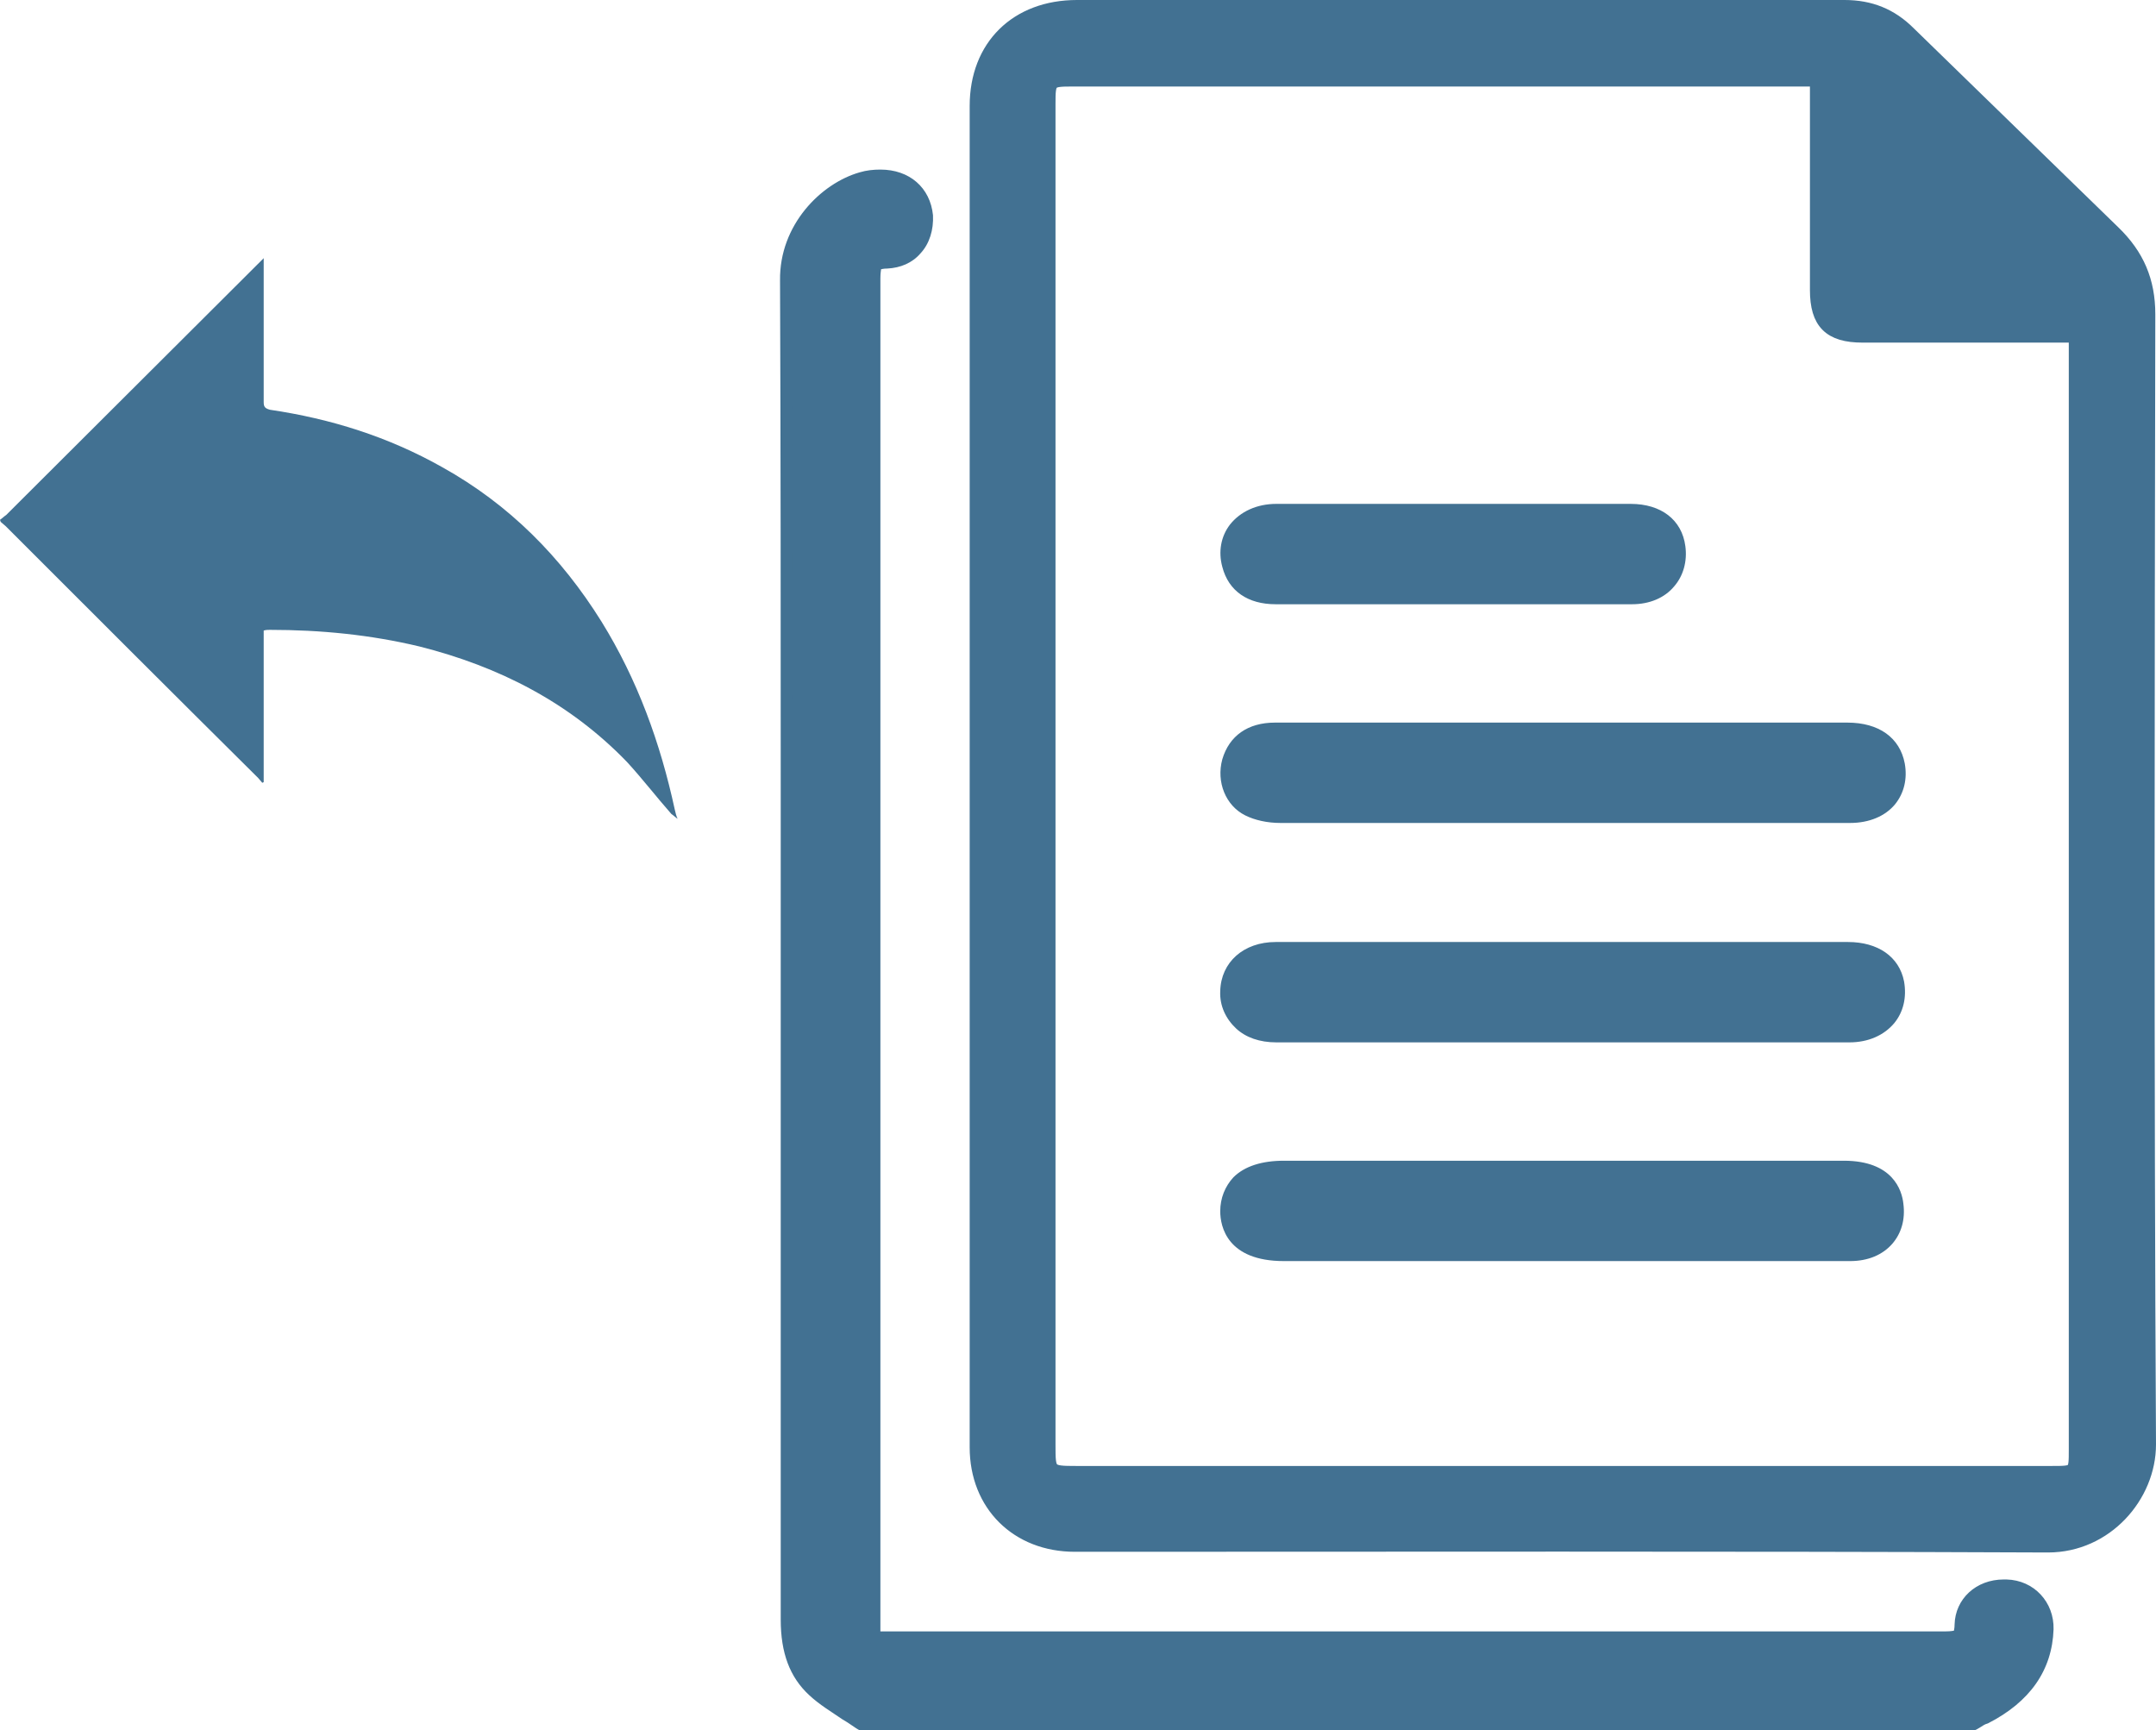
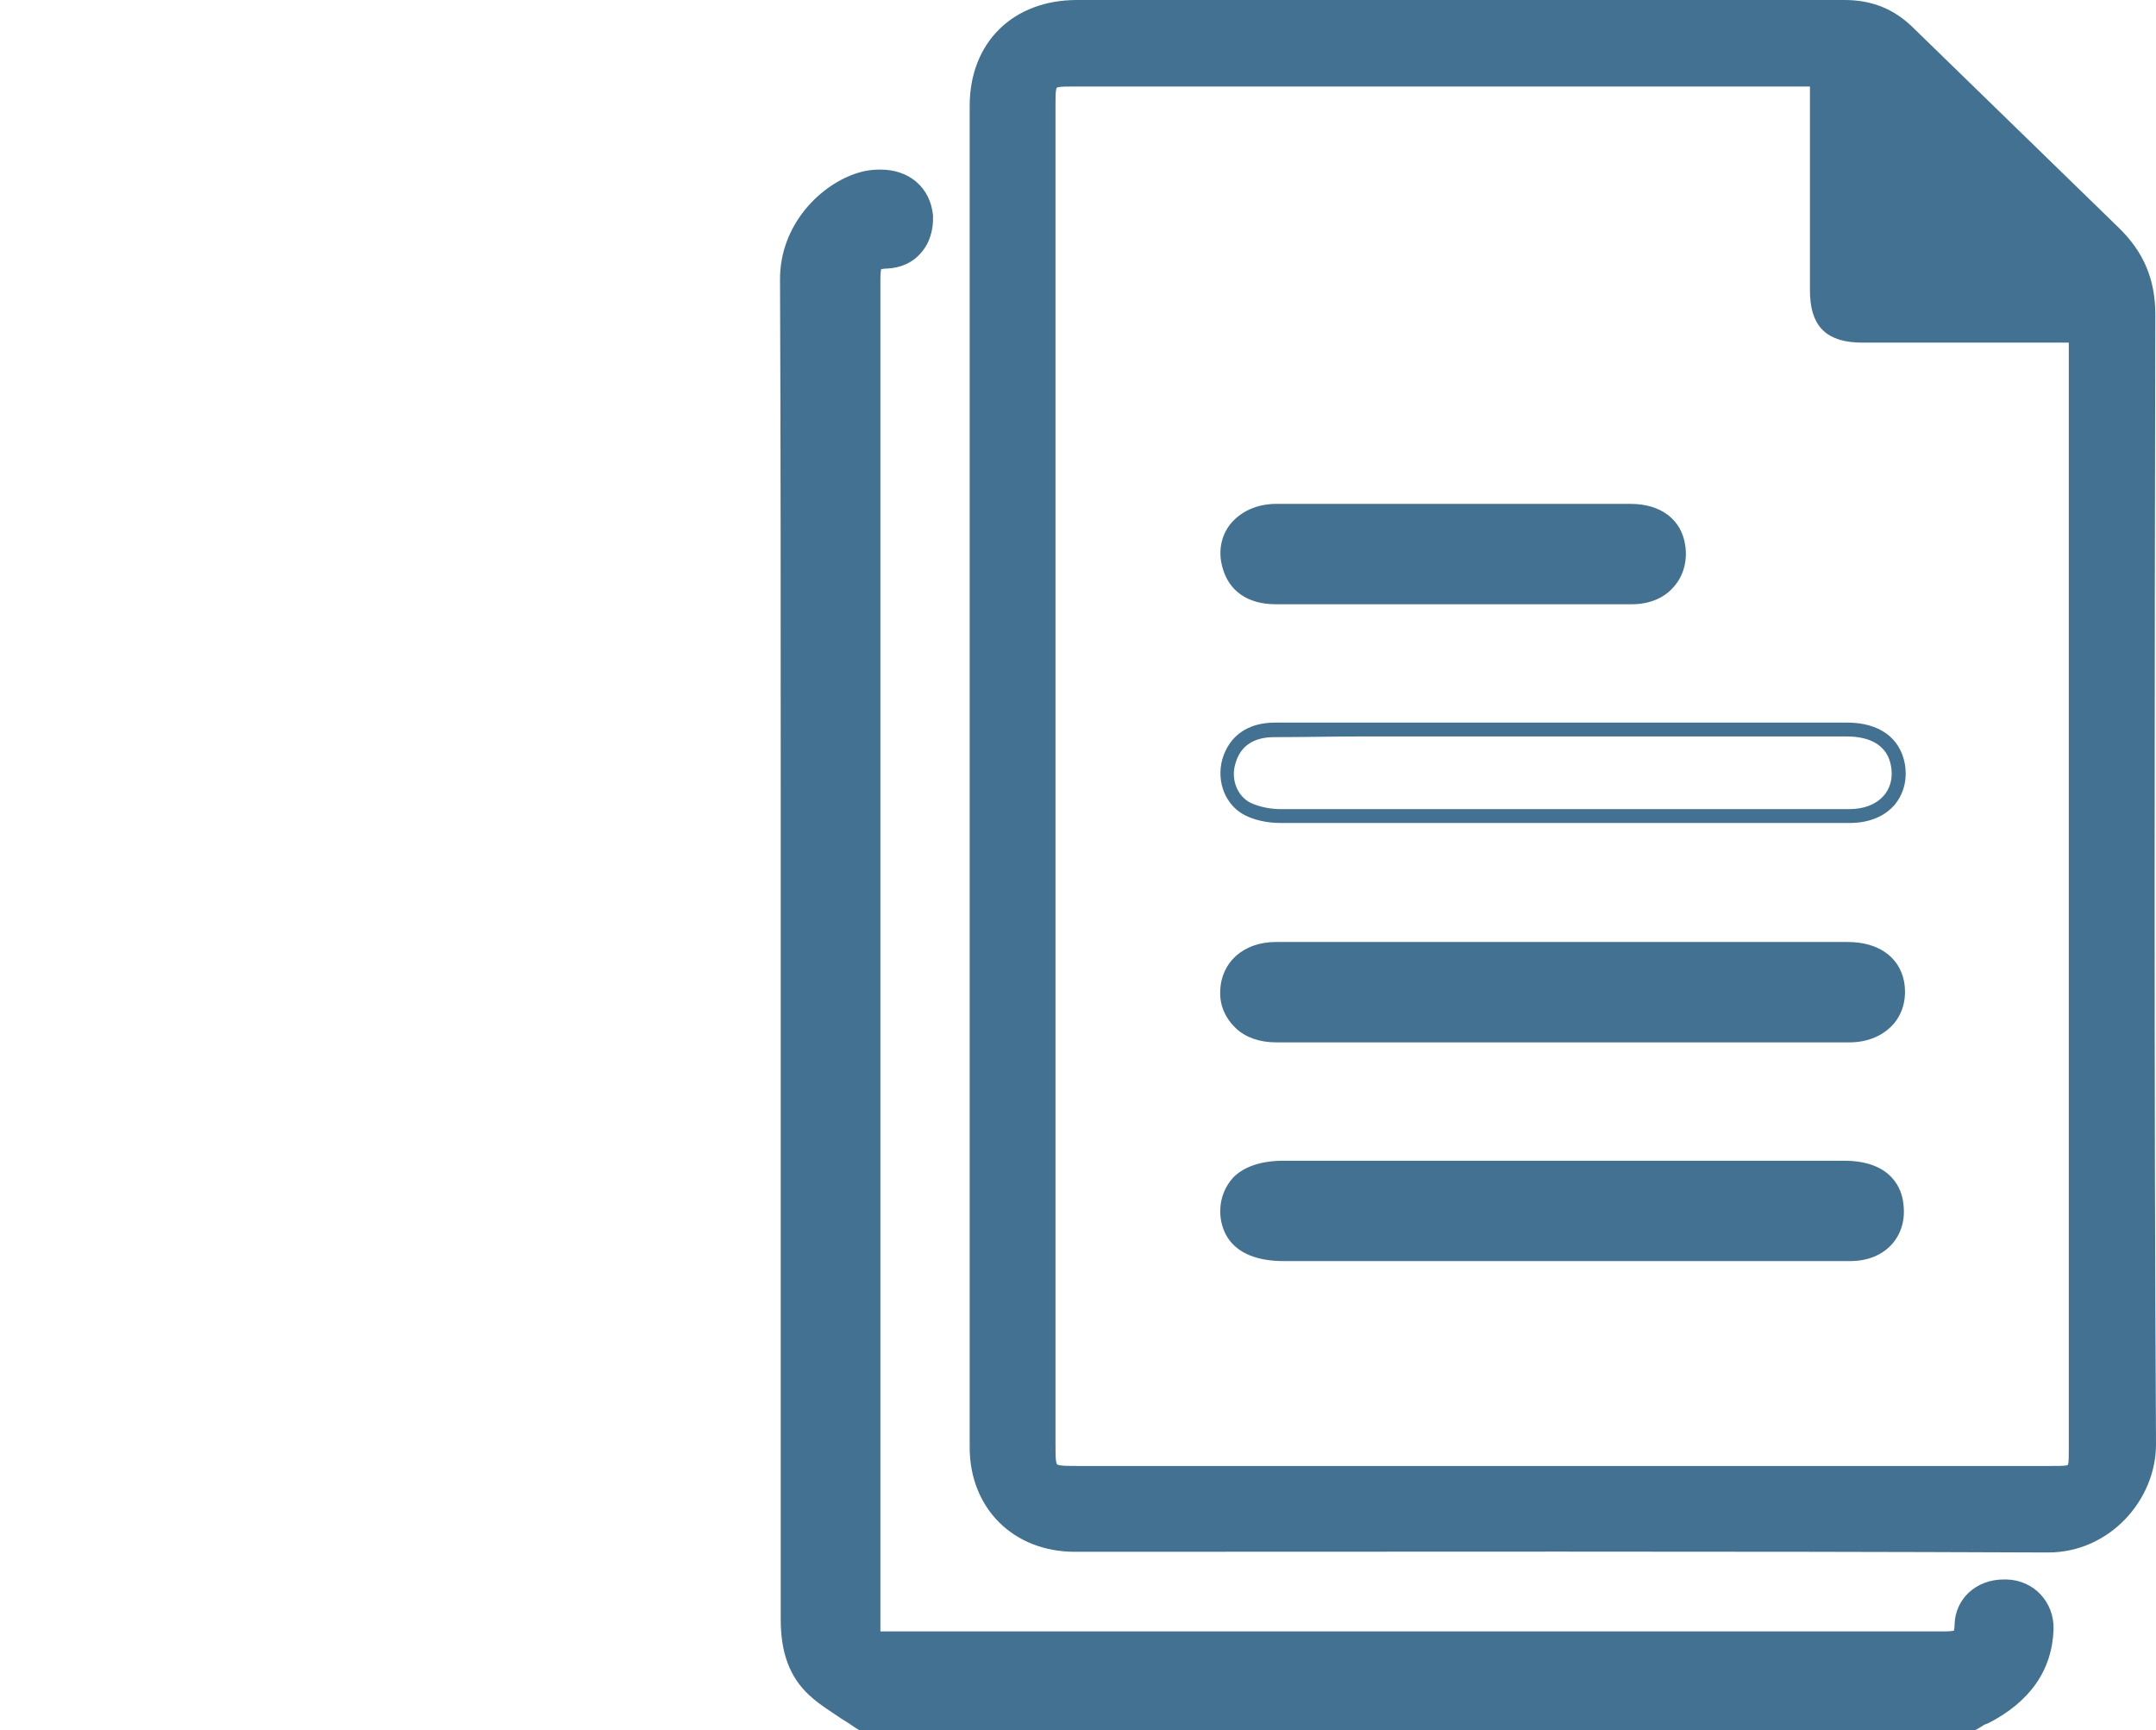
<svg xmlns="http://www.w3.org/2000/svg" version="1.1" id="Ebene_1" x="0px" y="0px" viewBox="0 0 311.5 250" style="enable-background:new 0 0 311.5 250;" xml:space="preserve">
  <style type="text/css">
	.st0{fill:#427192;}
	.st1{fill:#427192;stroke:#427192;stroke-width:2;stroke-miterlimit:10;}
</style>
  <g id="rlklk1.tif">
    <g>
      <g>
        <path class="st0" d="M124.4,249l-0.3-0.2c-0.7-0.5-1.4-0.9-2.1-1.3c-1.6-1-3.3-2-4.7-3.3c-2.6-2.4-3.8-5.7-3.8-10.2     c0-21.7,0-43.4,0-65.1l0-27c0-9.5,0-19.1,0-28.6c0-23.8,0-48.5-0.1-72.7c0-7.5,5.6-13.2,10.8-14.7c0.9-0.3,1.9-0.4,2.8-0.4     c3.7,0,6.3,2.3,6.5,5.7c0.1,1.8-0.4,3.5-1.6,4.8c-1,1.1-2.5,1.8-4.1,1.9c-1.8,0.1-1.9,0.5-1.9,2.4c0,24.2,0,48.5,0,72.7v121     c0,1.1,0,2.4,0.2,2.6c0.2,0.2,1.5,0.2,2.6,0.2l35.5,0c38.8,0,77.6,0,116.5,0c1.9,0,2.3-0.3,2.3-2c0.1-3.2,2.7-5.6,6.1-5.6     c0.1,0,0.2,0,0.3,0c3.4,0.2,5.9,2.8,5.8,6.2c-0.2,5.6-3.1,9.7-8.9,12.7c-0.3,0.2-0.7,0.3-1,0.5L285,249H124.4z" />
        <path class="st0" d="M127.2,26.5c3.1,0,5.3,1.8,5.5,4.7c0.2,3-1.7,5.5-4.7,5.6c-2.6,0.1-2.9,1.3-2.9,3.4c0,29.6,0,59.1,0,88.7     c0,35,0,70,0,105c0,3.8,0,3.8,3.8,3.8c50.7,0,101.3,0,152,0c0,0,0,0,0,0c2.2,0,3.3-0.5,3.3-3c0.1-2.8,2.4-4.6,5.1-4.6     c0.1,0,0.2,0,0.3,0c2.8,0.1,5,2.3,4.9,5.2c-0.2,5.7-3.5,9.4-8.4,11.9c-0.5,0.3-1,0.5-1.5,0.8c-53.3,0-106.6,0-160,0     c-2.2-1.5-4.7-2.8-6.6-4.6c-2.6-2.5-3.5-5.8-3.5-9.4c0-30.7,0-61.4,0-92.2c0-33.8,0.1-67.5,0-101.3c0-7.3,5.4-12.4,10.1-13.7     C125.6,26.6,126.4,26.5,127.2,26.5 M127.2,24.5c-1,0-2,0.1-3,0.4c-5.6,1.6-11.6,7.6-11.5,15.6c0.1,24.3,0.1,48.9,0.1,72.8     c0,9.5,0,19,0,28.5c0,8.9,0,17.7,0,26.6c0,21.5,0,43.7,0,65.6c0,4.8,1.3,8.3,4.1,10.9c1.5,1.4,3.2,2.4,4.8,3.5     c0.7,0.4,1.4,0.9,2,1.3l0.5,0.3h0.6h160h0.5l0.4-0.2l0.5-0.3c0.3-0.2,0.6-0.4,1-0.5c6.1-3.1,9.3-7.7,9.5-13.6     c0.1-3.9-2.8-7.1-6.8-7.2c-0.1,0-0.3,0-0.4,0c-4,0-7,2.8-7.1,6.5c0,0.6-0.1,0.8-0.1,0.9c-0.1,0-0.4,0.1-1.2,0.1     c-39.2,0-79,0-117.6,0l-34.5,0c-0.6,0-1.3,0-1.8,0c0-0.5,0-1.2,0-1.8l0-85.4l0-19.6l0-17.4c0-23.4,0-47.5,0-71.3     c0-0.8,0.1-1.2,0.1-1.3c0.1,0,0.3-0.1,0.9-0.1c1.9-0.1,3.6-0.8,4.8-2.2c1.3-1.4,1.9-3.4,1.8-5.5     C134.4,27.1,131.4,24.5,127.2,24.5L127.2,24.5z" />
      </g>
      <path class="st1" d="M141.1,112.2c0-32.3,0-64.6,0-96.9c0-8.6,5.8-14.3,14.5-14.3c37,0,74,0,110.9,0c3.7,0,6.7,1.2,9.3,3.8    c9.9,9.6,19.7,19.2,29.6,28.8c3.4,3.3,5,7,5,11.8c-0.1,54.4-0.2,108.9,0.1,163.3c0,7.4-6.2,14.6-14.6,14.6    c-46.9-0.2-93.8-0.1-140.6-0.1c-8.3,0-14.2-5.8-14.2-14.1C141.1,176.8,141.1,144.5,141.1,112.2z M262.5,11.5c-1.4,0-2.4,0-3.5,0    c-34.7,0-69.3,0-104,0c-3.4,0-3.5,0.1-3.5,3.5c0,64.6,0,129.1,0,193.7c0,4,0,4.1,4,4.1c47,0,93.9,0,140.9,0c3.5,0,3.5,0,3.5-3.4    c0-52.7,0-105.4,0-158.1c0-0.9,0-1.7,0-2.8c-1.3,0-2.3,0-3.3,0c-9.2,0-18.3,0-27.5,0c-4.7,0-6.6-1.9-6.6-6.6c0-9.1,0-18.3,0-27.4    C262.5,13.5,262.5,12.6,262.5,11.5z" />
      <g>
        <path class="st0" d="M248.2,149.6l-63.3,0c-0.2,0-0.4,0-0.6,0c-2.1-0.1-3.8-0.7-5.1-1.8c-1.3-1.1-2-2.8-1.9-4.6     c0.1-3.6,2.9-6.1,7-6.1c6.7,0,13.4,0,20.2,0c0,0,55.6,0,62.5,0c3.9,0,6.6,1.9,7.2,4.9c0.4,1.9,0,3.7-1.2,5.1     c-1.3,1.6-3.3,2.4-5.7,2.4c-2.6,0-5.1,0-7.7,0C257.6,149.6,248.2,149.6,248.2,149.6z" />
        <path class="st0" d="M204.1,138.1c4,0,8.1,0,12.1,0c1.3,0,2.5,0,3.8,0c0.6,0,1.1,0,1.7,0c1.4,0,2.8,0,4.2,0c1.3,0,2.6,0,4,0     c5.7,0,11.5,0,17.2,0c6.6,0,13.2,0,19.9,0c3.4,0,5.7,1.5,6.2,4.1c0.7,3.6-1.8,6.4-5.9,6.4c-2.6,0-5.1,0-7.7,0     c-3.8,0-7.6,0-11.3,0c-20.9,0-41.7,0-62.6,0c0,0,0,0,0,0c-0.2,0-0.4,0-0.7,0c-0.2,0-0.4,0-0.6,0c-3.8-0.1-6.2-2.2-6.1-5.4     c0.1-3.1,2.4-5.1,6.1-5.1C191,138.1,197.5,138.1,204.1,138.1 M204.1,136.1c-6.6,0-13.2,0-19.8,0c-4.6,0-7.9,2.9-8,7.1     c-0.1,2.1,0.8,4,2.3,5.4c1.4,1.3,3.4,2,5.8,2c0.2,0,0.4,0,0.6,0l0.3,0l0.3,0l7.4,0l55.2,0c1.8,0,3.7,0,5.5,0c1.9,0,3.9,0,5.8,0     c2.6,0,5.1,0,7.7,0c2.7,0,5-1,6.5-2.8c1.3-1.6,1.8-3.7,1.4-6c-0.7-3.6-3.8-5.7-8.1-5.7c-6.6,0-13.2,0-19.9,0l-8.6,0l-8.6,0l-4,0     l-4.2,0l-1.7,0l-3.8,0l-6.1,0L204.1,136.1L204.1,136.1z" />
      </g>
      <g>
        <path class="st0" d="M245.2,181.3l-41.7,0c-6,0-11.9,0-17.9,0c-7.1,0-8.2-3.9-8.2-6.2c0-1.7,0.5-3.1,1.6-4.2     c1.4-1.4,3.6-2.1,6.6-2.1c18.5,0,37,0,55.5,0l25.7,0c6,0,7.4,3.3,7.6,5.3c0.2,1.9-0.2,3.7-1.4,5c-1.2,1.4-3.1,2.2-5.4,2.2     c-3.5,0-6.9,0-10.4,0L245.2,181.3z" />
        <path class="st0" d="M240.9,169.7c8.6,0,17.1,0,25.7,0c4,0,6.3,1.6,6.6,4.5c0.4,3.5-1.8,6-5.8,6c-3.4,0-6.9,0-10.3,0     c-3.8,0-7.6,0-11.3,0c-0.2,0-0.4,0-0.6,0c-2.4,0-4.8,0-7.2,0c-4,0-8.1,0-12.1,0c-0.4,0-0.8,0-1.2,0c-7.1,0-14.2,0-21.3,0     c-5.9,0-11.9,0-17.8,0c-4.7,0-7.2-1.8-7.2-5.2c0-3.4,2.5-5.3,7.1-5.3C203.9,169.7,222.4,169.7,240.9,169.7 M240.9,167.7     c-18.5,0-36.9,0-55.4,0c-3.2,0-5.7,0.8-7.3,2.4c-1.2,1.3-1.9,3-1.9,4.9c0,2.2,1,7.2,9.2,7.2c5.9,0,11.9,0,17.8,0l10.6,0l10.6,0     l1.2,0l5,0l7.1,0l7.2,0l0.6,0c1.9,0,3.8,0,5.7,0c1.9,0,3.8,0,5.7,0c4.1,0,7.3,0,10.3,0c2.6,0,4.7-0.9,6.1-2.5     c1.3-1.5,1.9-3.5,1.6-5.8c-0.2-1.9-1.5-6.2-8.6-6.2L240.9,167.7L240.9,167.7z" />
      </g>
      <g>
-         <path class="st0" d="M224.6,118L224.6,118l-17.2,0c-7.5,0-14.9,0-22.4,0c-1.7,0-3.4-0.4-4.7-1c-2.4-1.2-3.5-4.1-2.8-6.9     c0.8-2.9,3.1-4.6,6.6-4.6c4.2,0,8.5,0,12.7,0l20.7,0c16.4,0,32.8,0,49.2,0c5.6,0,7,3.2,7.3,5c0.4,1.9-0.1,3.8-1.2,5.1     c-1.3,1.5-3.3,2.4-5.8,2.4c-4.7,0-9.4,0-14.2,0L224.6,118z" />
        <path class="st0" d="M196.9,106.4c4.2,0,8.3,0,12.5,0c19.1,0,38.3,0,57.4,0c3.7,0,5.9,1.5,6.4,4.2c0.7,3.6-1.8,6.3-6,6.3     c-4.7,0-9.5,0-14.2,0c-4.4,0-8.8,0-13.2,0c-0.5,0-1.1,0-1.6,0c-1.6,0-3.1,0-4.7,0c-2.6,0-5.3,0-7.9,0c0,0,0,0,0,0     c-6.1,0-12.1,0-18.2,0c-7.5,0-14.9,0-22.4,0c-1.4,0-3-0.3-4.3-0.9c-2-1-2.9-3.5-2.2-5.7c0.7-2.5,2.6-3.8,5.6-3.8     C188.4,106.5,192.7,106.4,196.9,106.4 M196.9,104.4c-4.2,0-8.5,0-12.7,0c-3.9,0-6.6,1.9-7.6,5.3c-0.9,3.3,0.5,6.7,3.3,8.1     c1.4,0.7,3.2,1.1,5.1,1.1c8.1,0,16.2,0,22.4,0l9.1,0l7.2,0l1.9,0l4,0l4,0l4.7,0l1.6,0l6.6,0l6.6,0c4.7,0,9.5,0,14.2,0     c2.8,0,5.1-1,6.5-2.7c1.3-1.6,1.8-3.7,1.4-5.9c-0.7-3.7-3.7-5.9-8.3-5.9c-16.7,0-33.5,0-50.2,0l-7.2,0l-6.2,0L196.9,104.4     L196.9,104.4z" />
      </g>
      <g>
        <path class="st0" d="M216.2,86.3l-20.7,0c-3.7,0-7.5,0-11.2,0c-4.6,0-6.2-2.6-6.8-4.7c-0.5-1.9-0.2-3.8,0.9-5.2     c1.3-1.6,3.4-2.6,5.9-2.6c4.6,0,9.1,0,13.7,0l16.5,0l10.5,0c3.5,0,7,0,10.6,0c3.8,0,6.5,2,6.9,5.3c0.3,1.9-0.2,3.7-1.3,5     c-1.2,1.4-3.1,2.2-5.4,2.2c-2.4,0-4.8,0-7.2,0C227,86.4,216.2,86.3,216.2,86.3z" />
        <path class="st0" d="M198,74.8c5.4,0,10.7,0,16.1,0c0.1,0,0.2,0,0.3,0c3.6,0,7.1,0,10.7,0c3.5,0,7,0,10.6,0     c3.4,0,5.5,1.7,5.9,4.4c0.5,3.5-1.8,6-5.7,6.1c-2.4,0-4.8,0-7.2,0c-3.3,0-6.7,0-10,0c0,0-0.1,0-0.1,0c-0.8,0-1.6,0-2.4,0     c-2,0-4,0-6,0c-0.2,0-0.4,0-0.6,0c-4.6,0-9.3,0-13.9,0c-3.7,0-7.5,0-11.2,0c-3.2,0-5.1-1.4-5.8-3.9c-1-3.6,1.6-6.5,5.9-6.6     C188.9,74.8,193.5,74.8,198,74.8 M198,72.8c-4.5,0-9.1,0-13.6,0c-2.8,0-5.2,1.1-6.7,3c-1.3,1.7-1.7,3.9-1.1,6.1     c0.9,3.5,3.7,5.4,7.7,5.4c3.7,0,7.5,0,11.2,0l7,0l7,0l0.6,0l6,0l2.4,0l0.1,0c1.7,0,3.3,0,5,0c1.7,0,3.3,0,5,0c2.8,0,5.1,0,7.2,0     c2.5,0,4.7-0.9,6.1-2.6c1.3-1.5,1.9-3.6,1.6-5.8c-0.5-3.8-3.5-6.1-7.9-6.1c-3.5,0-7,0-10.6,0l-5.4,0l-5.3,0h-0.1l-0.1,0l-7.8,0     L198,72.8L198,72.8z" />
      </g>
    </g>
  </g>
  <g id="G1GZic.tif_1_">
-     <path class="st0" d="M0,75.1c0.3-0.2,0.6-0.5,0.9-0.7l36.3-36.2c0.2-0.2,0.5-0.5,0.9-0.9v1.2c0,6.5,0,13.1,0,19.6   c0,0.7,0.2,0.9,0.9,1.1c8.8,1.3,17.1,3.9,24.9,8.3c9.7,5.4,17.2,13,23,22.3c5.2,8.4,8.5,17.5,10.6,27.2c0.1,0.4,0.2,0.9,0.4,1.3   c-0.3-0.2-0.6-0.5-0.9-0.7c-2.2-2.5-4.2-5.1-6.4-7.5c-8.3-8.6-18.5-13.8-30-16.7c-7.1-1.7-14.3-2.4-21.6-2.4c-0.2,0-0.6,0-0.9,0.1   v21.9l-0.2,0.1c-0.2-0.2-0.4-0.5-0.6-0.7C25.1,100.3,12.9,88.1,0.8,76c-0.2-0.2-0.5-0.4-0.7-0.6L0,75.1z" />
-   </g>
+     </g>
</svg>